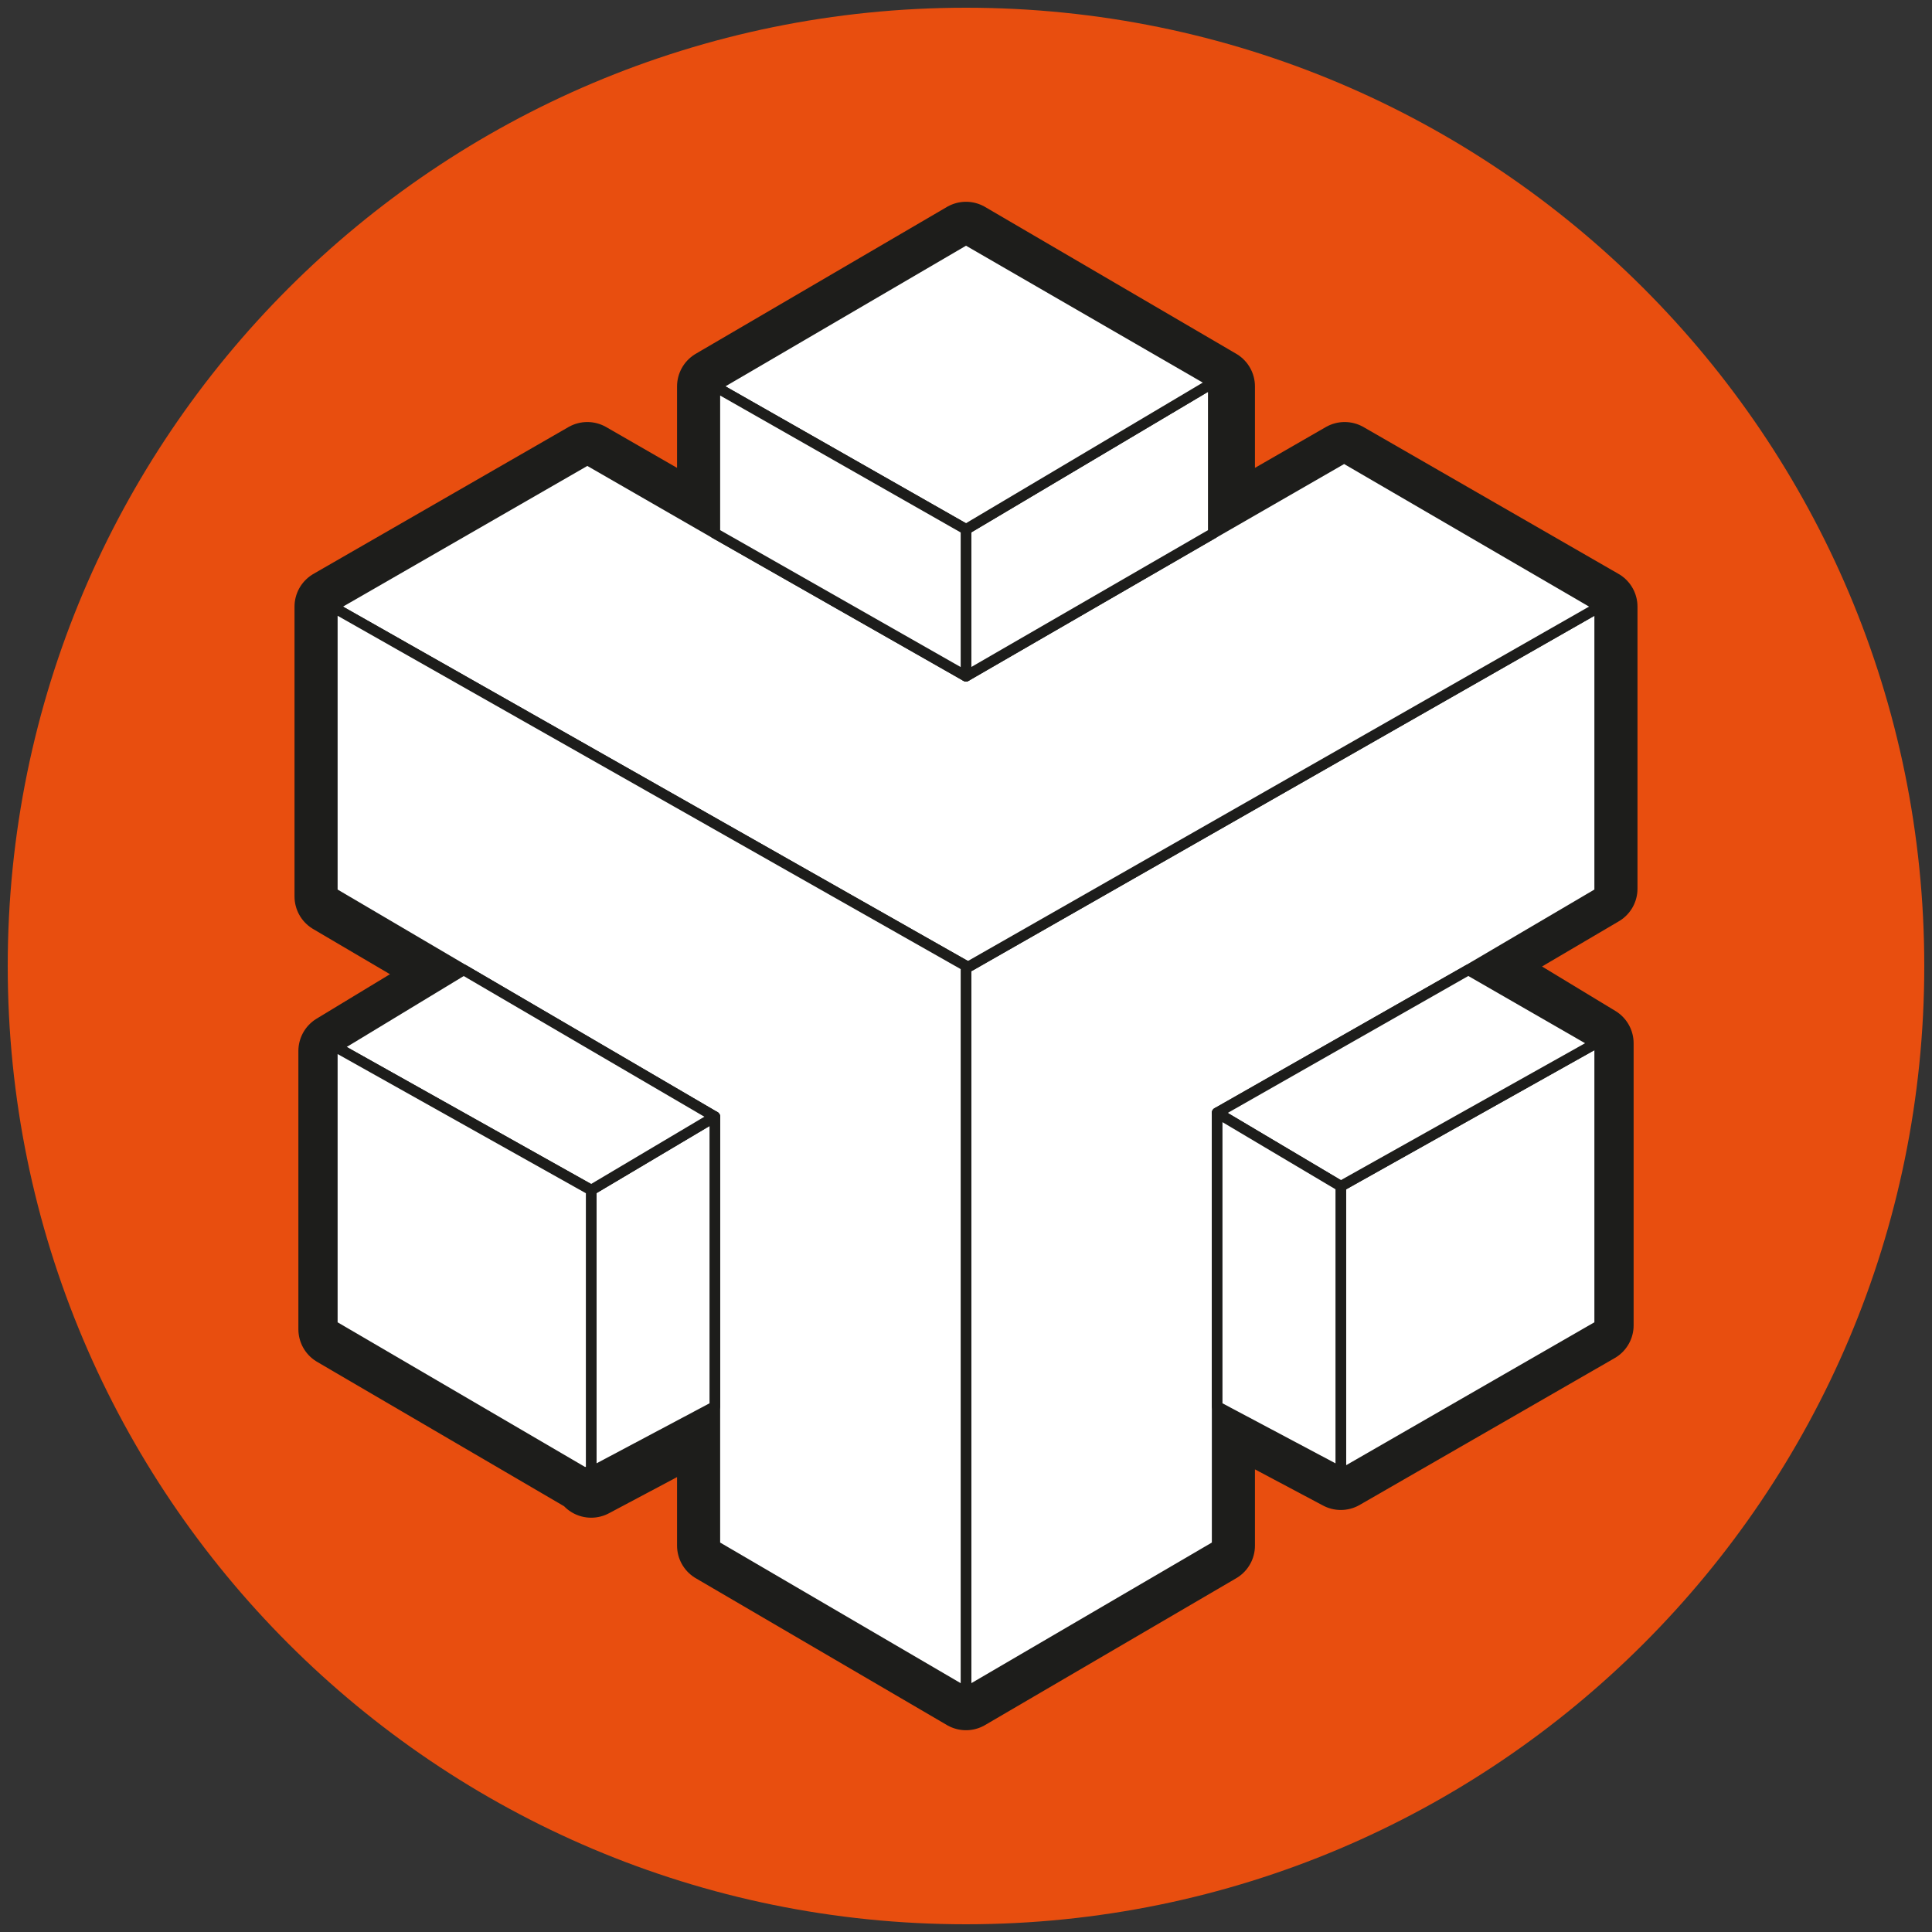
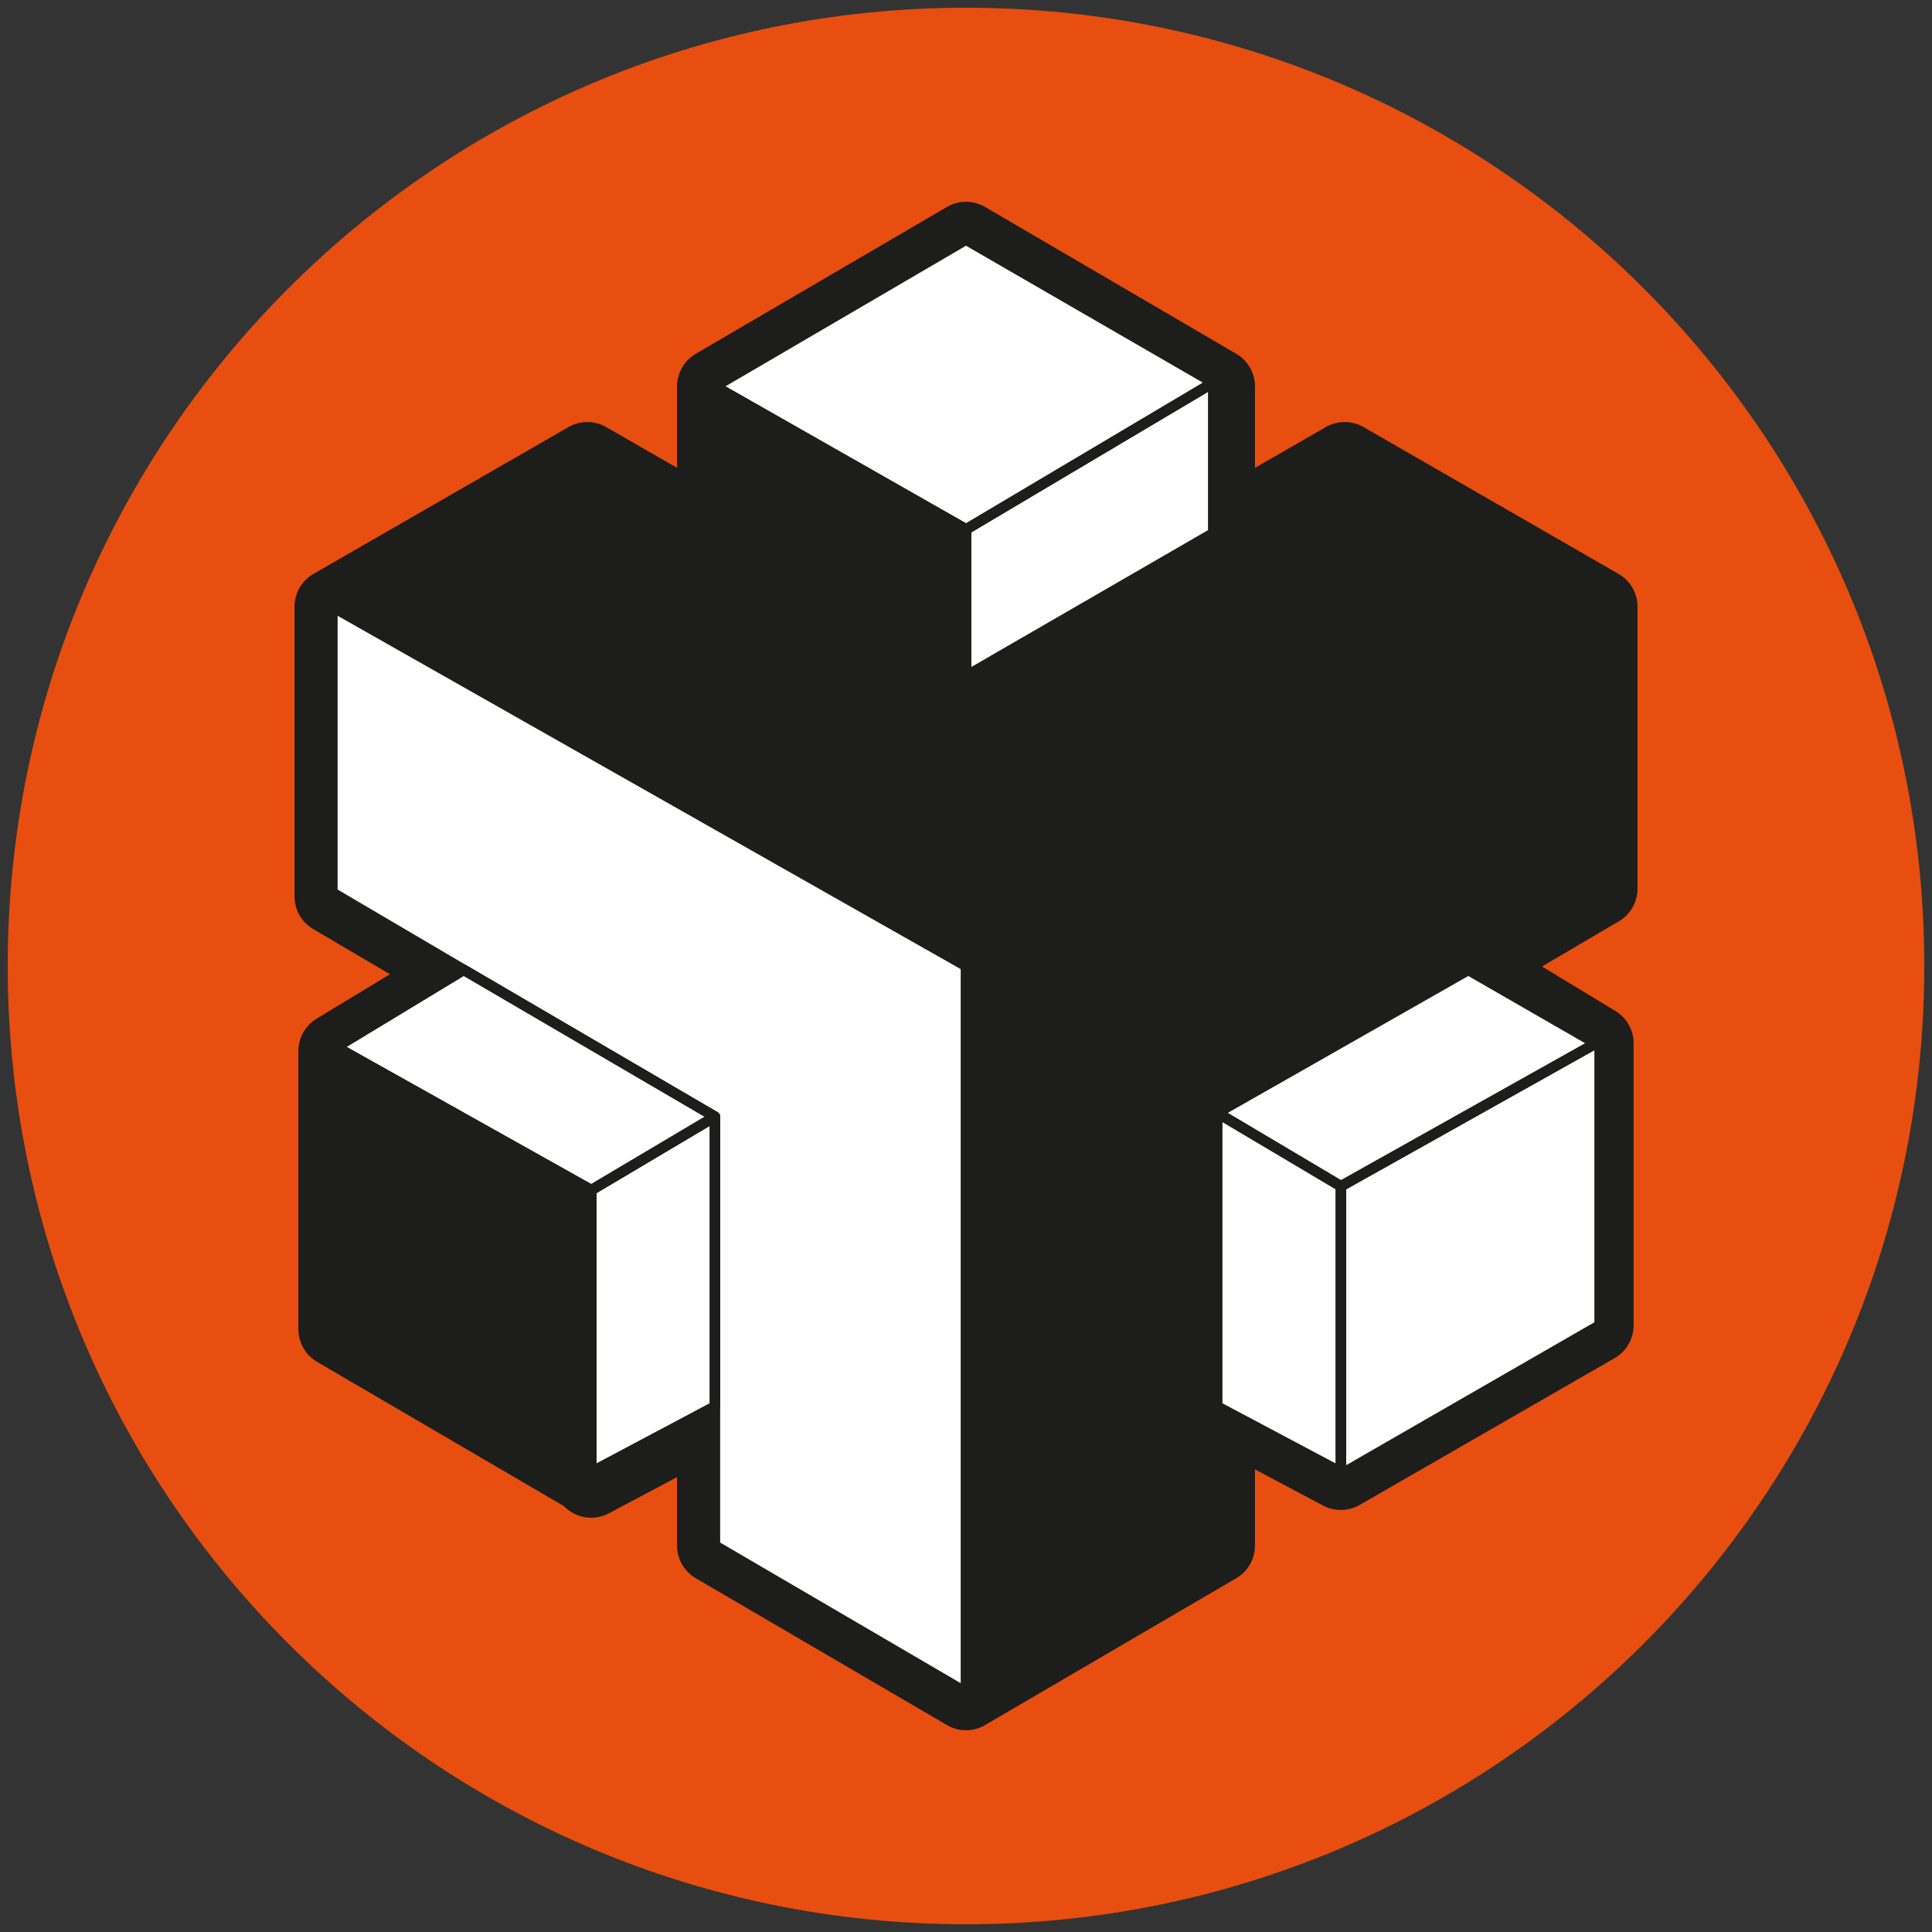
<svg xmlns="http://www.w3.org/2000/svg" xmlns:xlink="http://www.w3.org/1999/xlink" version="1.1" id="Ebene_1" x="0px" y="0px" viewBox="0 0 50 50" style="enable-background:new 0 0 50 50;" xml:space="preserve">
  <rect x="0" y="0" width="50" height="50" fill="#333333" stroke="none" />
  <style type="text/css">
	.st0{clip-path:url(#SVGID_2_);fill:#E84E0F;}
	.st1{fill:#1D1D1B;}
	.st2{fill:none;stroke:#1D1D1B;stroke-width:1.956;stroke-linecap:round;stroke-linejoin:round;stroke-miterlimit:10;}
	.st3{fill:#FFFFFF;}
	.st4{fill:none;stroke:#1D1D1B;stroke-width:0.275;stroke-linecap:round;stroke-linejoin:round;stroke-miterlimit:10;}
</style>
  <g>
    <g>
      <defs>
        <rect id="SVGID_1_" x="0.2" y="0.2" width="49.7" height="49.7" />
      </defs>
      <clipPath id="SVGID_2_">
        <use xlink:href="#SVGID_1_" style="overflow:visible;" />
      </clipPath>
      <path class="st0" d="M25,49.8c13.7,0,24.8-11.1,24.8-24.8S38.7,0.2,25,0.2S0.2,11.3,0.2,25S11.3,49.8,25,49.8" />
    </g>
    <path class="st1" d="M41.4,15.7l-6.6-3.8l0,0l-3.3,1.9l0-3.8l0,0L25,6.2L18.5,10v3.8l-3.3-1.9l-6.6,3.8v7.5l3.4,2l-3.3,2h0v7.2   l6.5,3.8l0.1,0.1l0,0l3.2-1.7V40l6.5,3.8v0l6.5-3.8v-3.6l3.2,1.7l0,0l6.6-3.8V27h0l-3.3-2l3.4-2V15.7z M31.4,13.8L31.4,13.8l0-3.8" />
    <path class="st2" d="M41.4,15.7l-6.6-3.8l0,0l-3.3,1.9l0-3.8l0,0L25,6.2L18.5,10v3.8l-3.3-1.9l-6.6,3.8v7.5l3.4,2l-3.3,2h0v7.2   l6.5,3.8l0.1,0.1l0,0l3.2-1.7V40l6.5,3.8v0l6.5-3.8v-3.6l3.2,1.7l0,0l6.6-3.8V27h0l-3.3-2l3.4-2V15.7z M31.4,13.8L31.4,13.8l0-3.8" />
    <polygon class="st3" points="41.4,27 41.4,34.3 34.8,38.1 34.7,38.1 34.7,30.7 41.3,27  " />
    <polygon class="st4" points="41.4,27 41.4,34.3 34.8,38.1 34.7,38.1 34.7,30.7 41.3,27  " />
-     <polygon class="st3" points="41.4,15.7 41.4,23.1 38,25.1 31.5,28.8 31.5,36.4 31.5,40 25,43.8 25,25 25.1,25  " />
-     <polygon class="st4" points="41.4,15.7 41.4,23.1 38,25.1 31.5,28.8 31.5,36.4 31.5,40 25,43.8 25,25 25.1,25  " />
-     <polygon class="st3" points="41.4,15.7 25.1,25 25,25 8.6,15.7 15.2,11.9 18.5,13.8 25,17.5 25,17.5 25,17.5 31.4,13.8 34.7,11.9    34.7,11.8  " />
    <polygon class="st4" points="41.4,15.7 25.1,25 25,25 8.6,15.7 15.2,11.9 18.5,13.8 25,17.5 25,17.5 25,17.5 31.4,13.8 34.7,11.9    34.7,11.8  " />
    <polygon class="st3" points="41.3,27 34.7,30.7 31.5,28.8 38,25.1  " />
    <polygon class="st4" points="41.3,27 34.7,30.7 31.5,28.8 38,25.1  " />
    <polygon class="st3" points="34.7,30.7 34.7,38.1 31.5,36.4 31.5,28.8  " />
    <polygon class="st4" points="34.7,30.7 34.7,38.1 31.5,36.4 31.5,28.8  " />
    <polygon class="st3" points="31.4,13.7 31.4,13.8 25,17.5 25,13.7 25,13.7 31.4,9.9  " />
    <polygon class="st4" points="31.4,13.7 31.4,13.8 25,17.5 25,13.7 25,13.7 31.4,9.9  " />
    <polygon class="st3" points="31.4,9.9 31.4,9.9 25,13.7 25,13.7 18.5,10 25,6.2  " />
    <polygon class="st4" points="31.4,9.9 31.4,9.9 25,13.7 25,13.7 18.5,10 25,6.2  " />
    <polygon class="st3" points="25,43.8 25,43.8 18.5,40 18.5,36.4 18.5,28.9 12,25.1 8.6,23.1 8.6,15.7 25,25  " />
    <polygon class="st4" points="25,43.8 25,43.8 18.5,40 18.5,36.4 18.5,28.9 12,25.1 8.6,23.1 8.6,15.7 25,25  " />
-     <polygon class="st3" points="25,13.7 25,17.5 25,17.5 25,17.5 18.5,13.8 18.5,10  " />
    <polygon class="st4" points="25,13.7 25,17.5 25,17.5 25,17.5 18.5,13.8 18.5,10  " />
    <polygon class="st3" points="18.5,28.9 18.5,36.4 15.3,38.1 15.3,30.8  " />
    <polygon class="st4" points="18.5,28.9 18.5,36.4 15.3,38.1 15.3,30.8  " />
    <polygon class="st3" points="18.5,28.9 15.3,30.8 8.7,27.1 12,25.1  " />
    <polygon class="st4" points="18.5,28.9 15.3,30.8 8.7,27.1 12,25.1  " />
-     <polygon class="st3" points="15.3,30.8 15.3,38.1 15.3,38.1 15.1,38.1 8.6,34.3 8.6,27.1 8.7,27.1  " />
    <polygon class="st4" points="15.3,30.8 15.3,38.1 15.3,38.1 15.1,38.1 8.6,34.3 8.6,27.1 8.7,27.1  " />
  </g>
</svg>